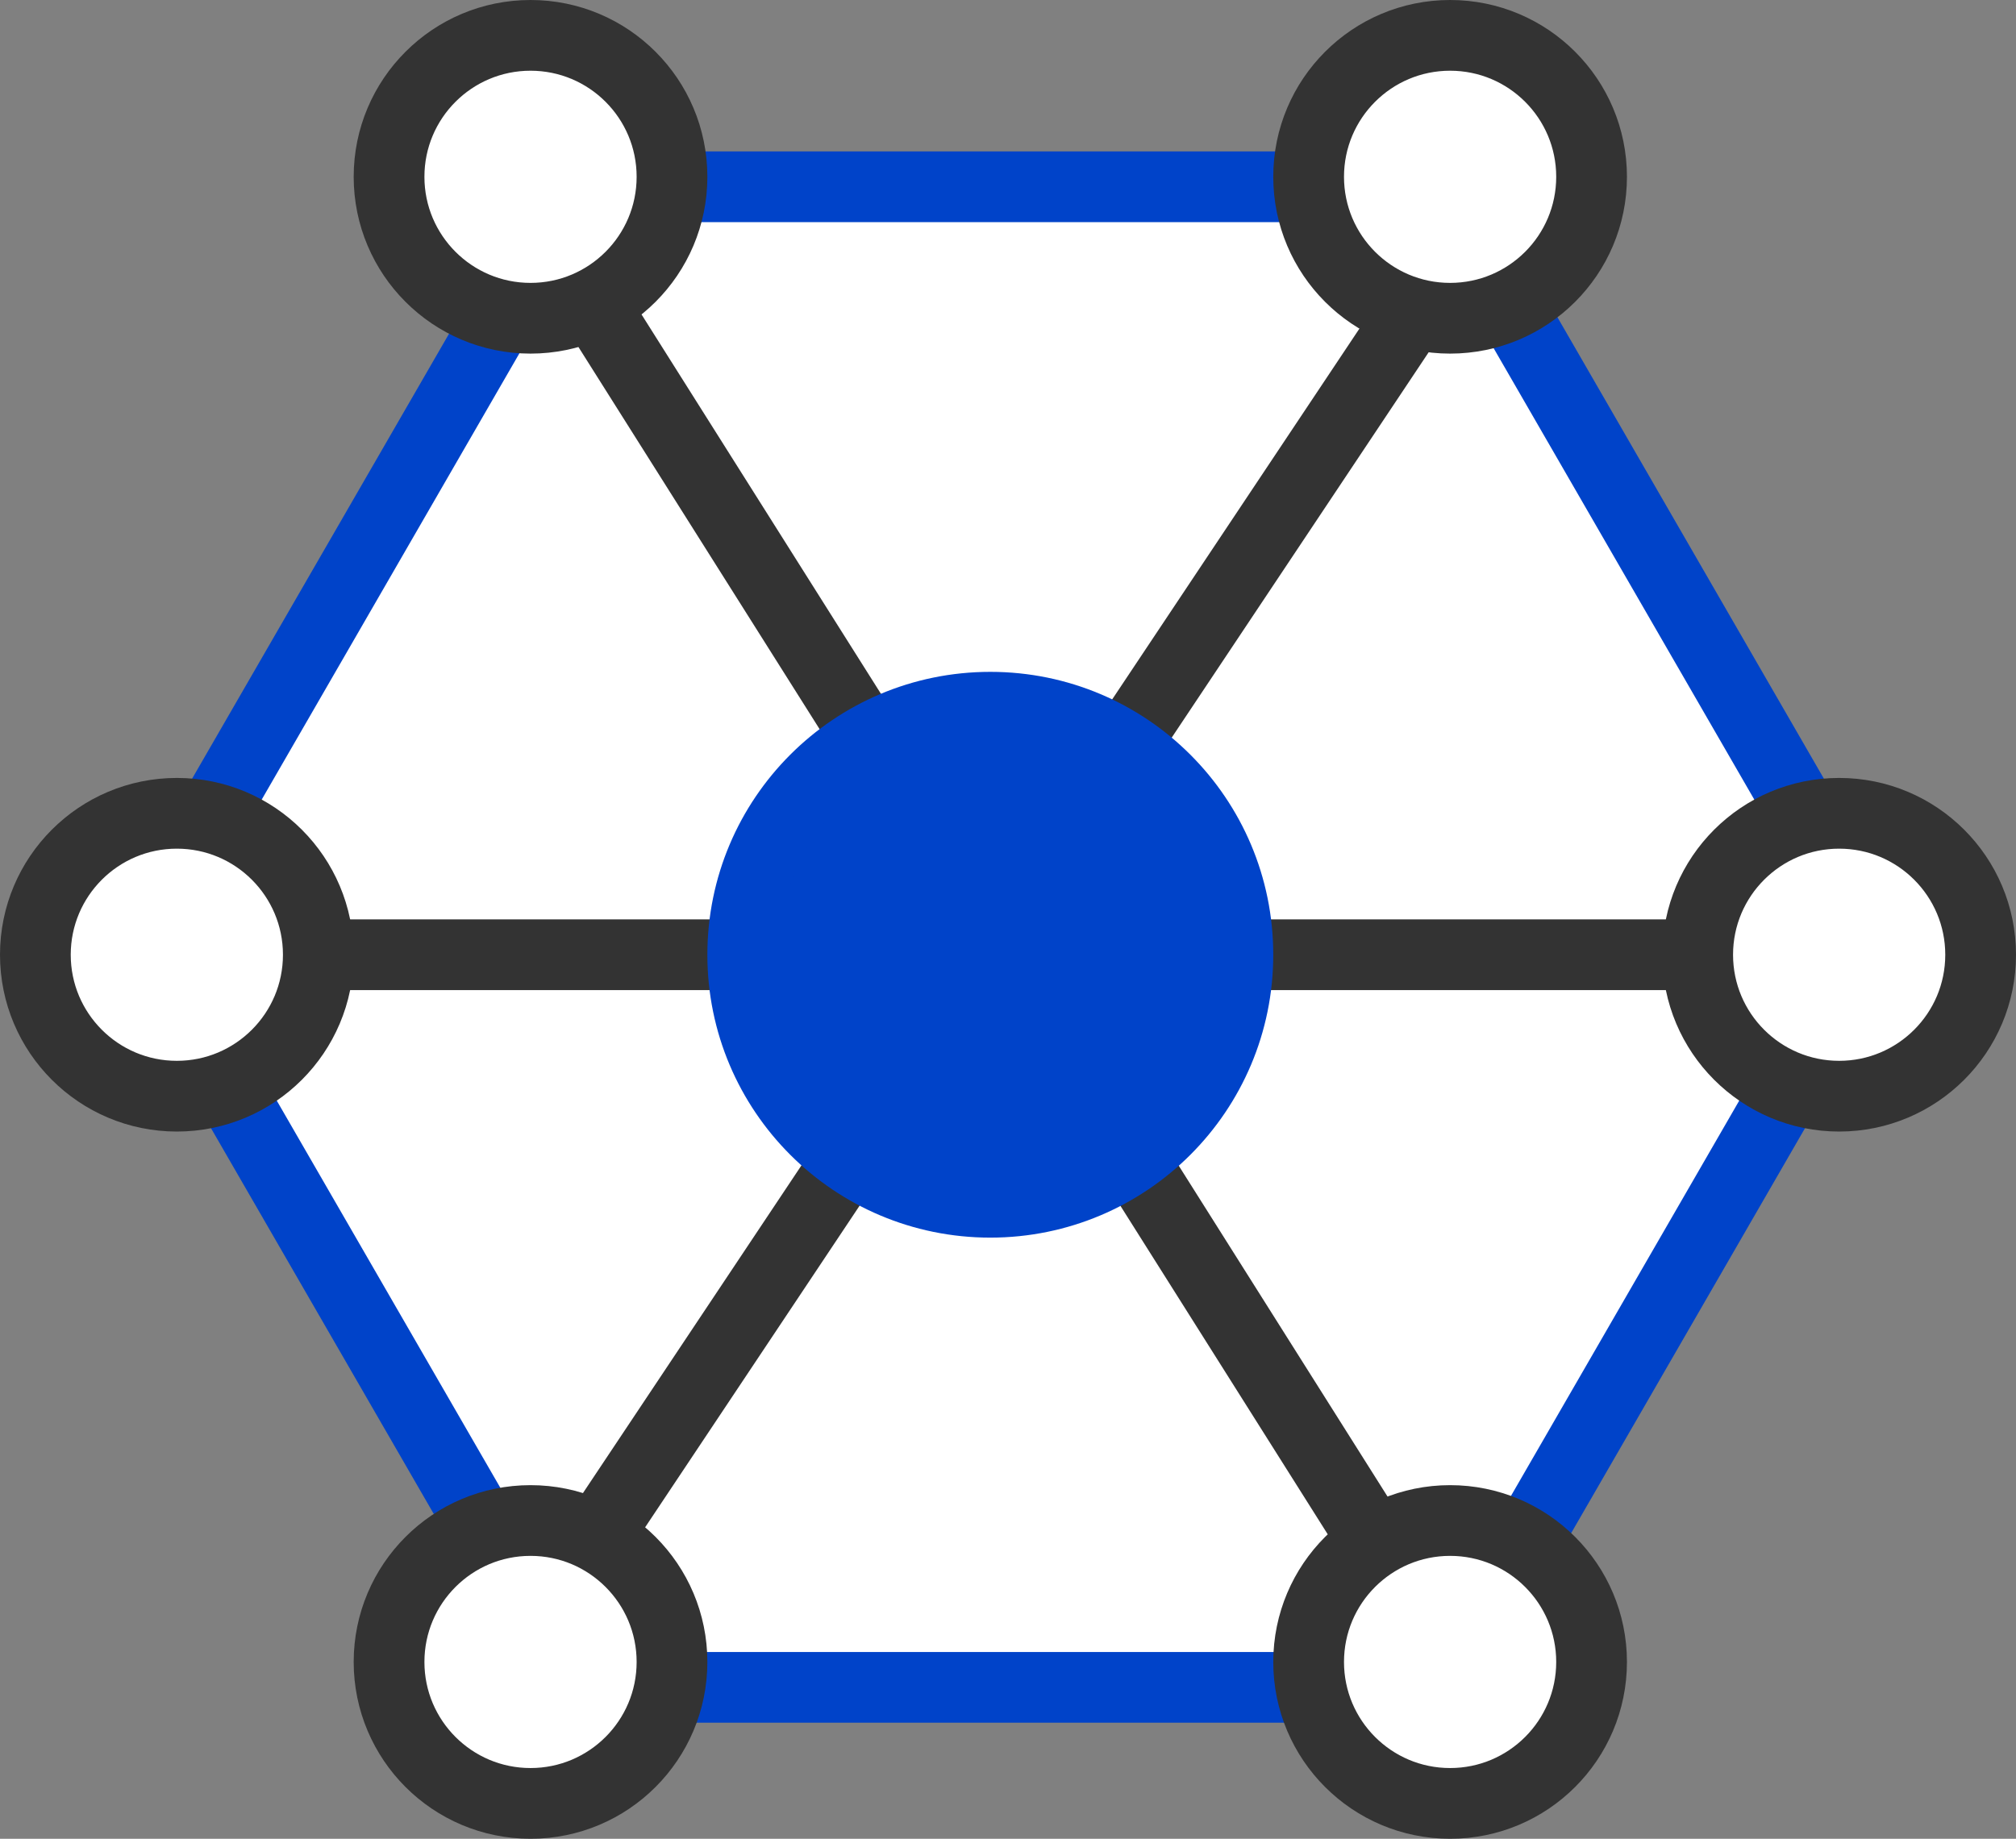
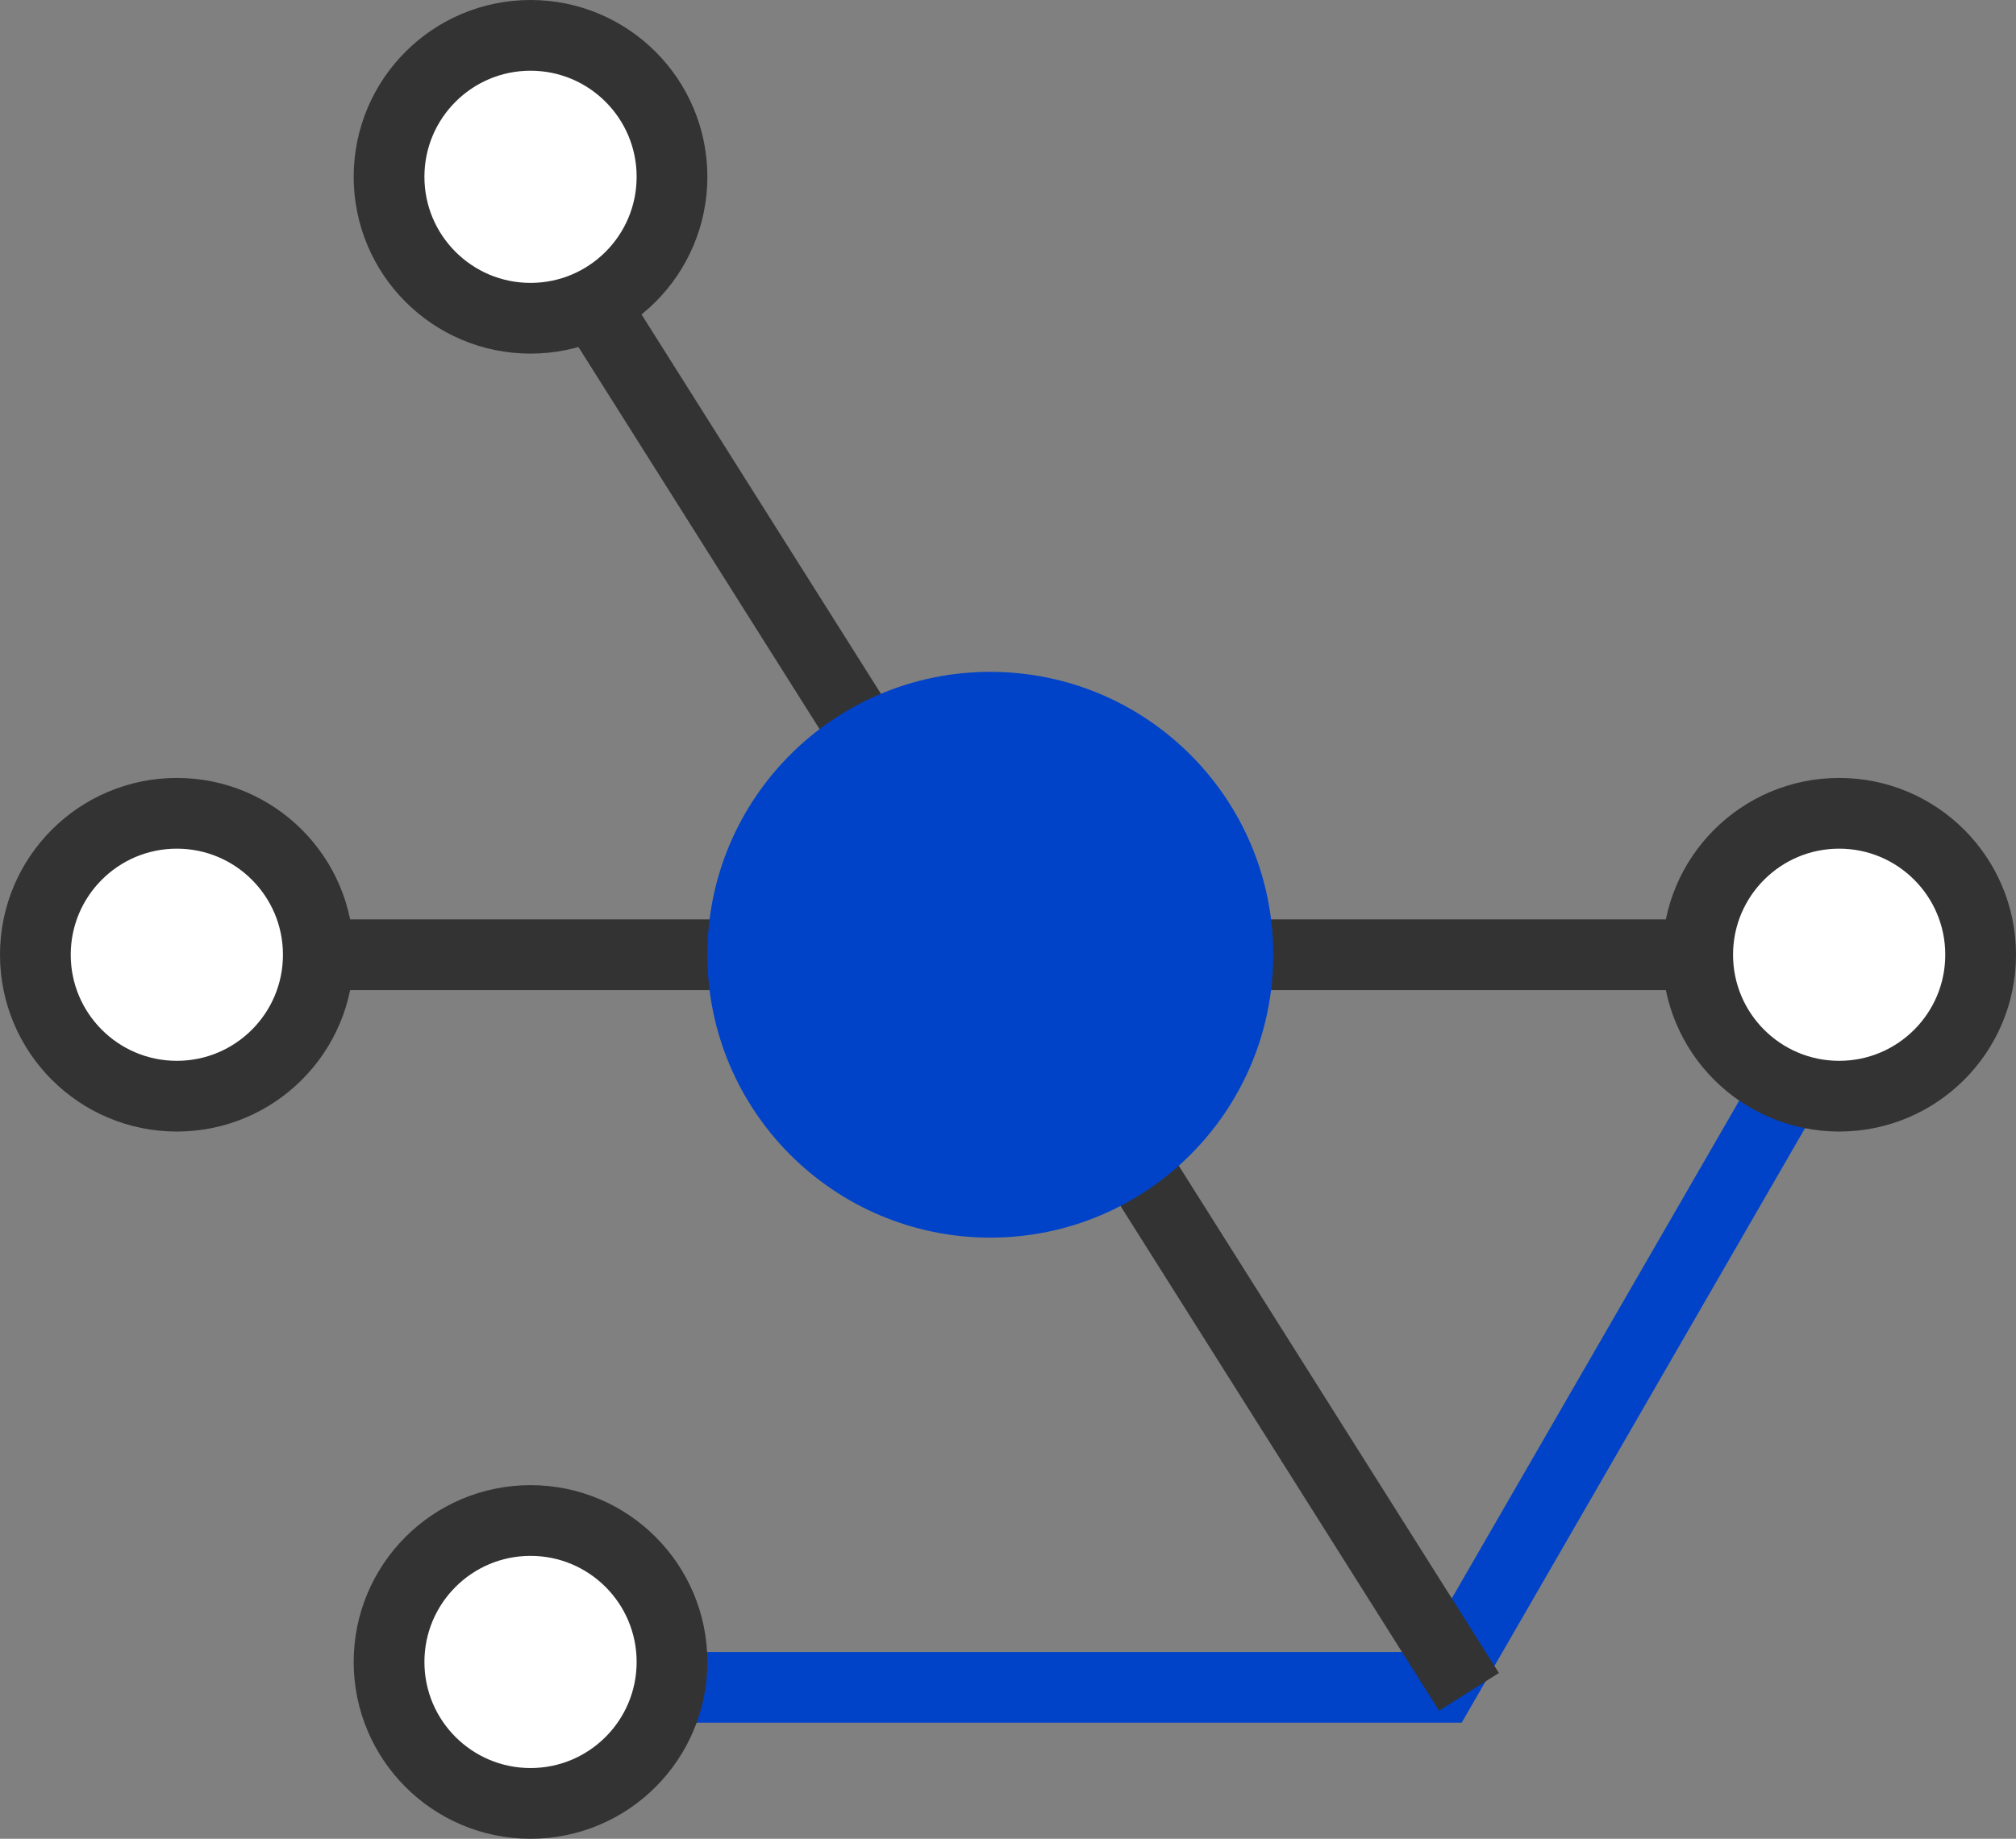
<svg xmlns="http://www.w3.org/2000/svg" width="57" height="52" viewBox="0 0 57 52">
  <rect x="0" y="0" width="57" height="52" fill="#808080" stroke="none" />
  <g id="跨链-hover" transform="translate(1 1)">
    <g id="分组_12" data-name="分组 12">
-       <path id="多边形_copy_3" data-name="多边形 copy 3" d="M24.5,0,45.718,12.25v24.5L24.5,49,3.282,36.75V12.25Z" transform="translate(52 1) rotate(90)" fill="#fff" stroke="#0043c9" stroke-miterlimit="10" stroke-width="2" />
+       <path id="多边形_copy_3" data-name="多边形 copy 3" d="M24.5,0,45.718,12.25v24.5V12.25Z" transform="translate(52 1) rotate(90)" fill="#fff" stroke="#0043c9" stroke-miterlimit="10" stroke-width="2" />
      <path id="直线_6" data-name="直线 6" d="M.5,0,27,42" transform="translate(13 4)" fill="none" stroke="#333" stroke-linecap="square" stroke-miterlimit="10" stroke-width="2" />
      <path id="直线_6_copy" data-name="直线 6 copy" d="M0,1H47" transform="translate(4 25)" fill="none" stroke="#333" stroke-linecap="square" stroke-miterlimit="10" stroke-width="2" />
-       <path id="直线_6_copy-2" data-name="直线 6 copy" d="M.5,42l28-42" transform="translate(13 4)" fill="none" stroke="#333" stroke-linecap="square" stroke-miterlimit="10" stroke-width="2" />
      <circle id="椭圆形_copy_27" data-name="椭圆形 copy 27" cx="4" cy="4" r="4" transform="translate(10)" fill="#fff" stroke="#333" stroke-miterlimit="10" stroke-width="2" />
-       <circle id="椭圆形_copy_28" data-name="椭圆形 copy 28" cx="4" cy="4" r="4" transform="translate(36 42)" fill="#fff" stroke="#333" stroke-miterlimit="10" stroke-width="2" />
      <circle id="椭圆形_copy_29" data-name="椭圆形 copy 29" cx="4" cy="4" r="4" transform="translate(47 22)" fill="#fff" stroke="#333" stroke-miterlimit="10" stroke-width="2" />
-       <circle id="椭圆形_copy_30" data-name="椭圆形 copy 30" cx="4" cy="4" r="4" transform="translate(36)" fill="#fff" stroke="#333" stroke-miterlimit="10" stroke-width="2" />
      <circle id="椭圆形_copy_31" data-name="椭圆形 copy 31" cx="4" cy="4" r="4" transform="translate(10 42)" fill="#fff" stroke="#333" stroke-miterlimit="10" stroke-width="2" />
      <circle id="椭圆形_copy_32" data-name="椭圆形 copy 32" cx="4" cy="4" r="4" transform="translate(0 22)" fill="#fff" stroke="#333" stroke-miterlimit="10" stroke-width="2" />
      <circle id="椭圆形_copy_37" data-name="椭圆形 copy 37" cx="7" cy="7" r="7" transform="translate(20 19)" fill="#0043c9" stroke="#0043c9" stroke-miterlimit="10" stroke-width="2" />
    </g>
  </g>
</svg>